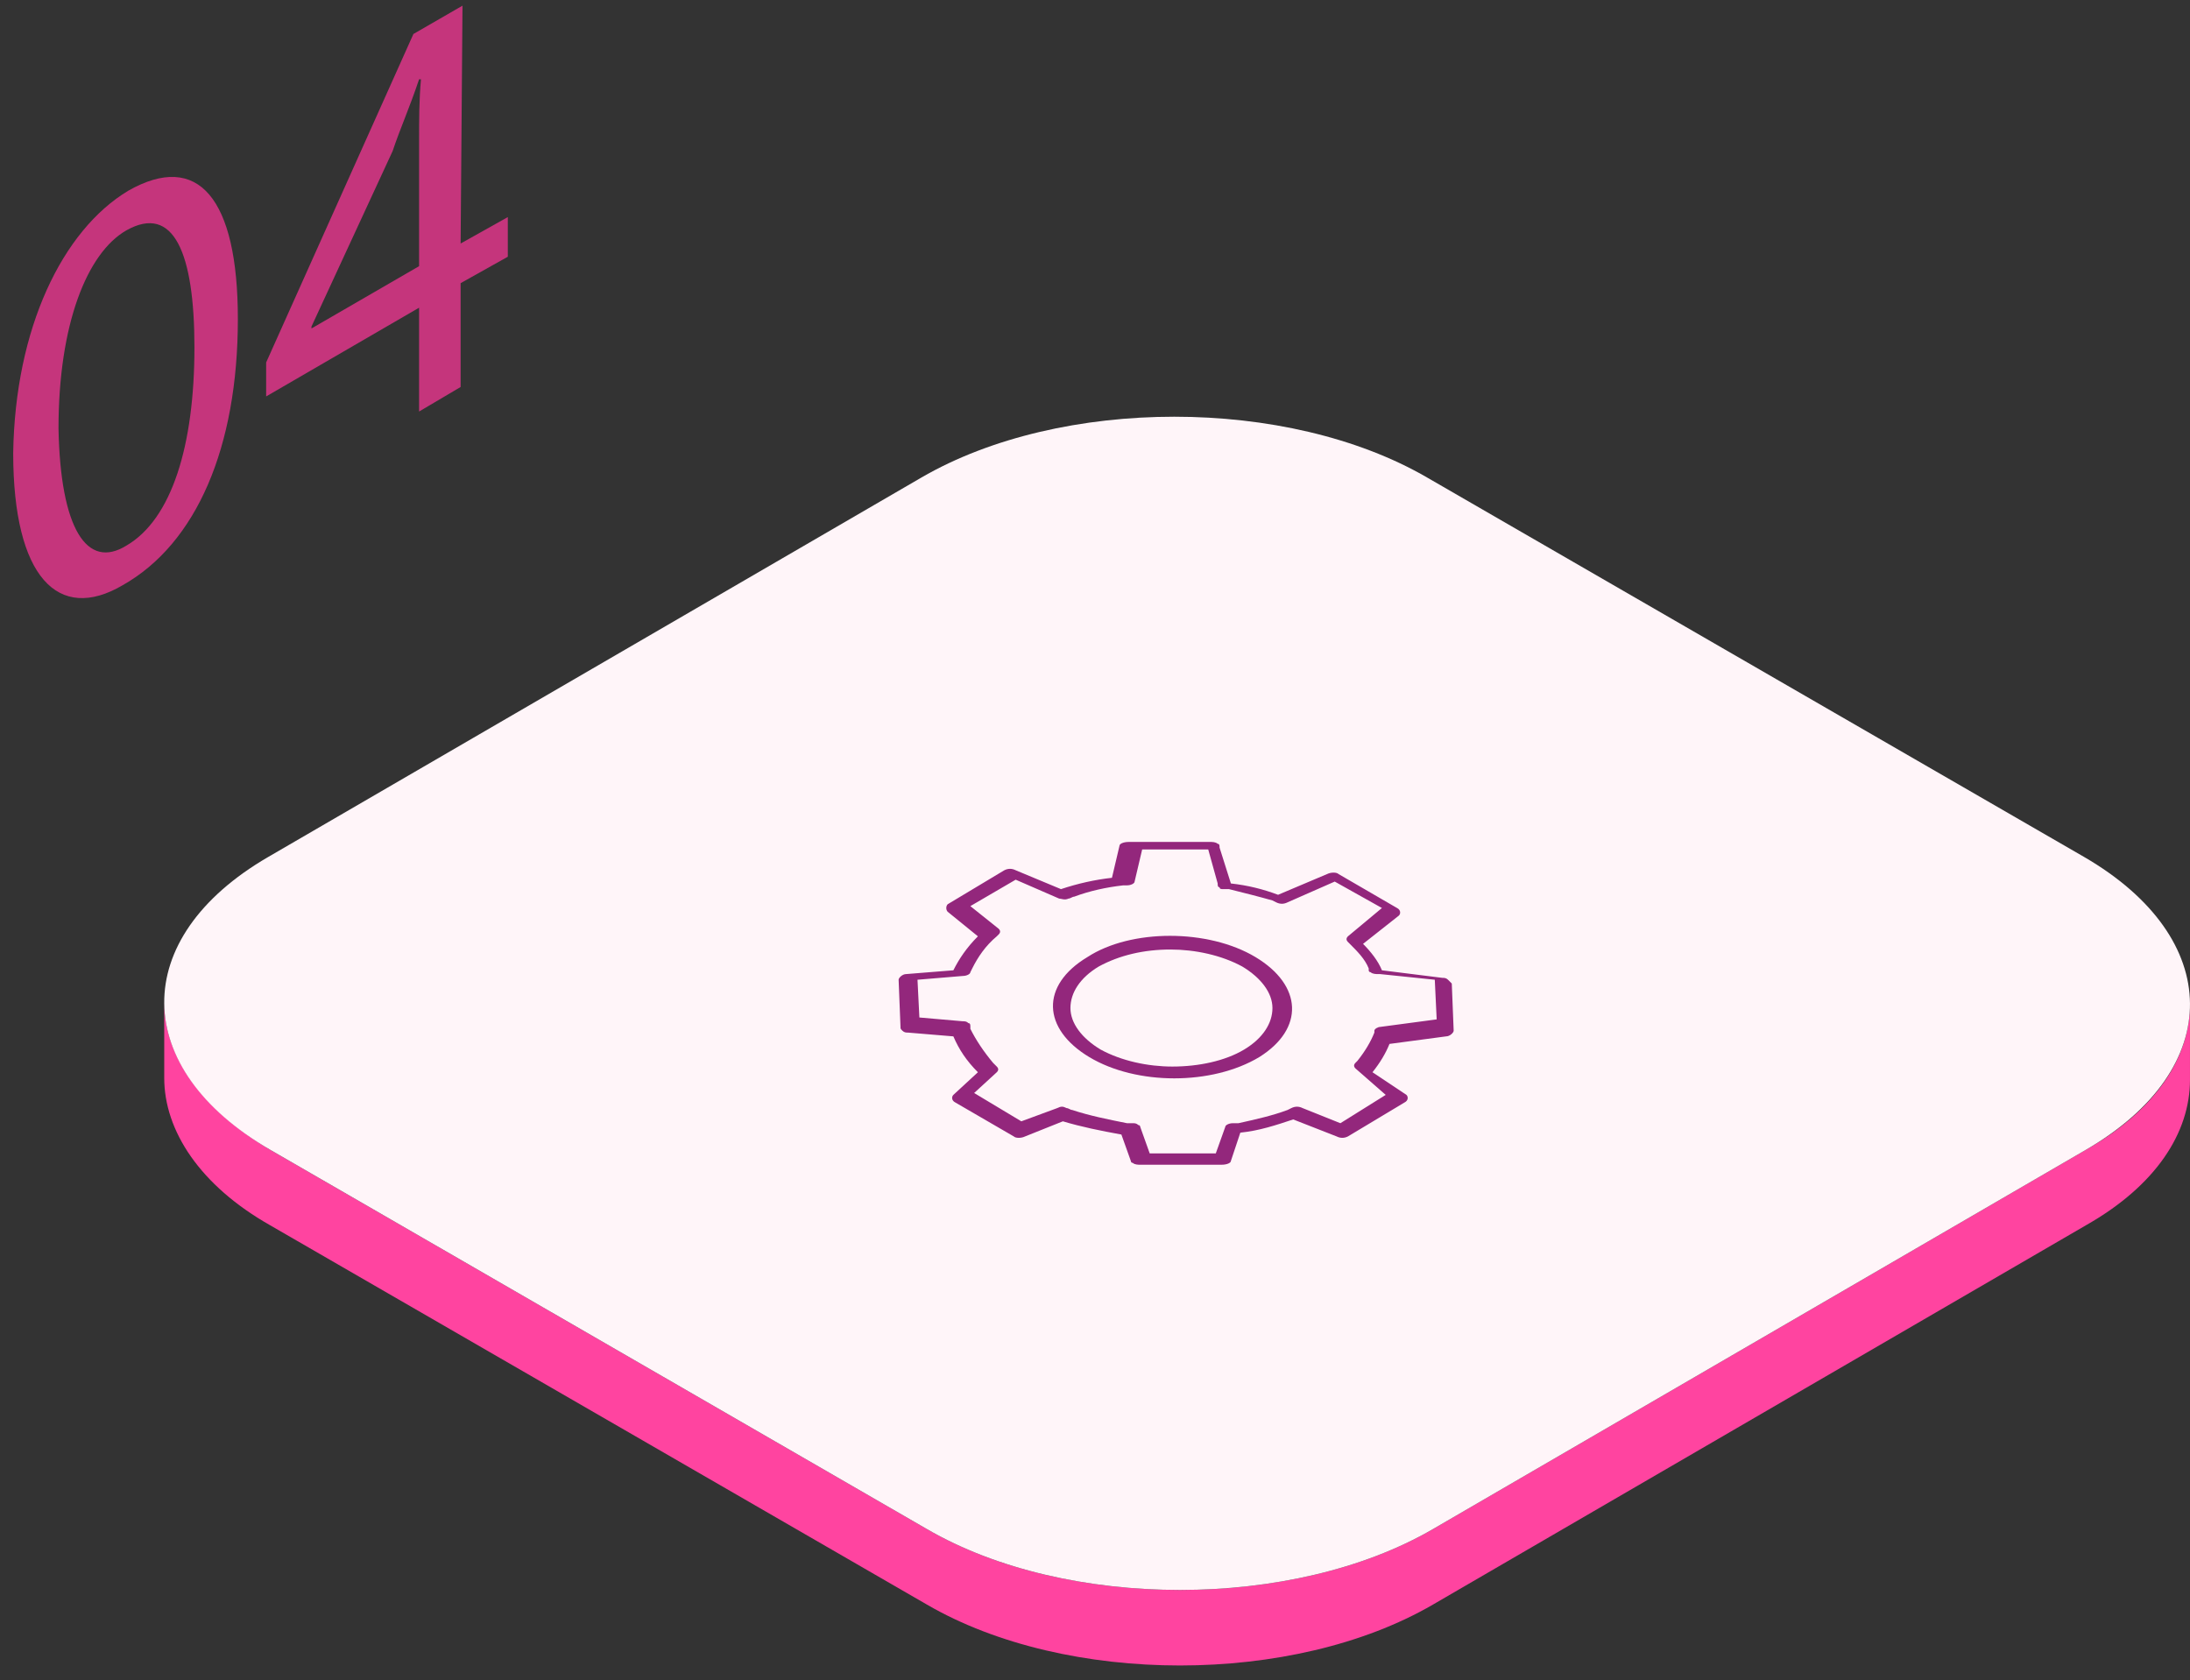
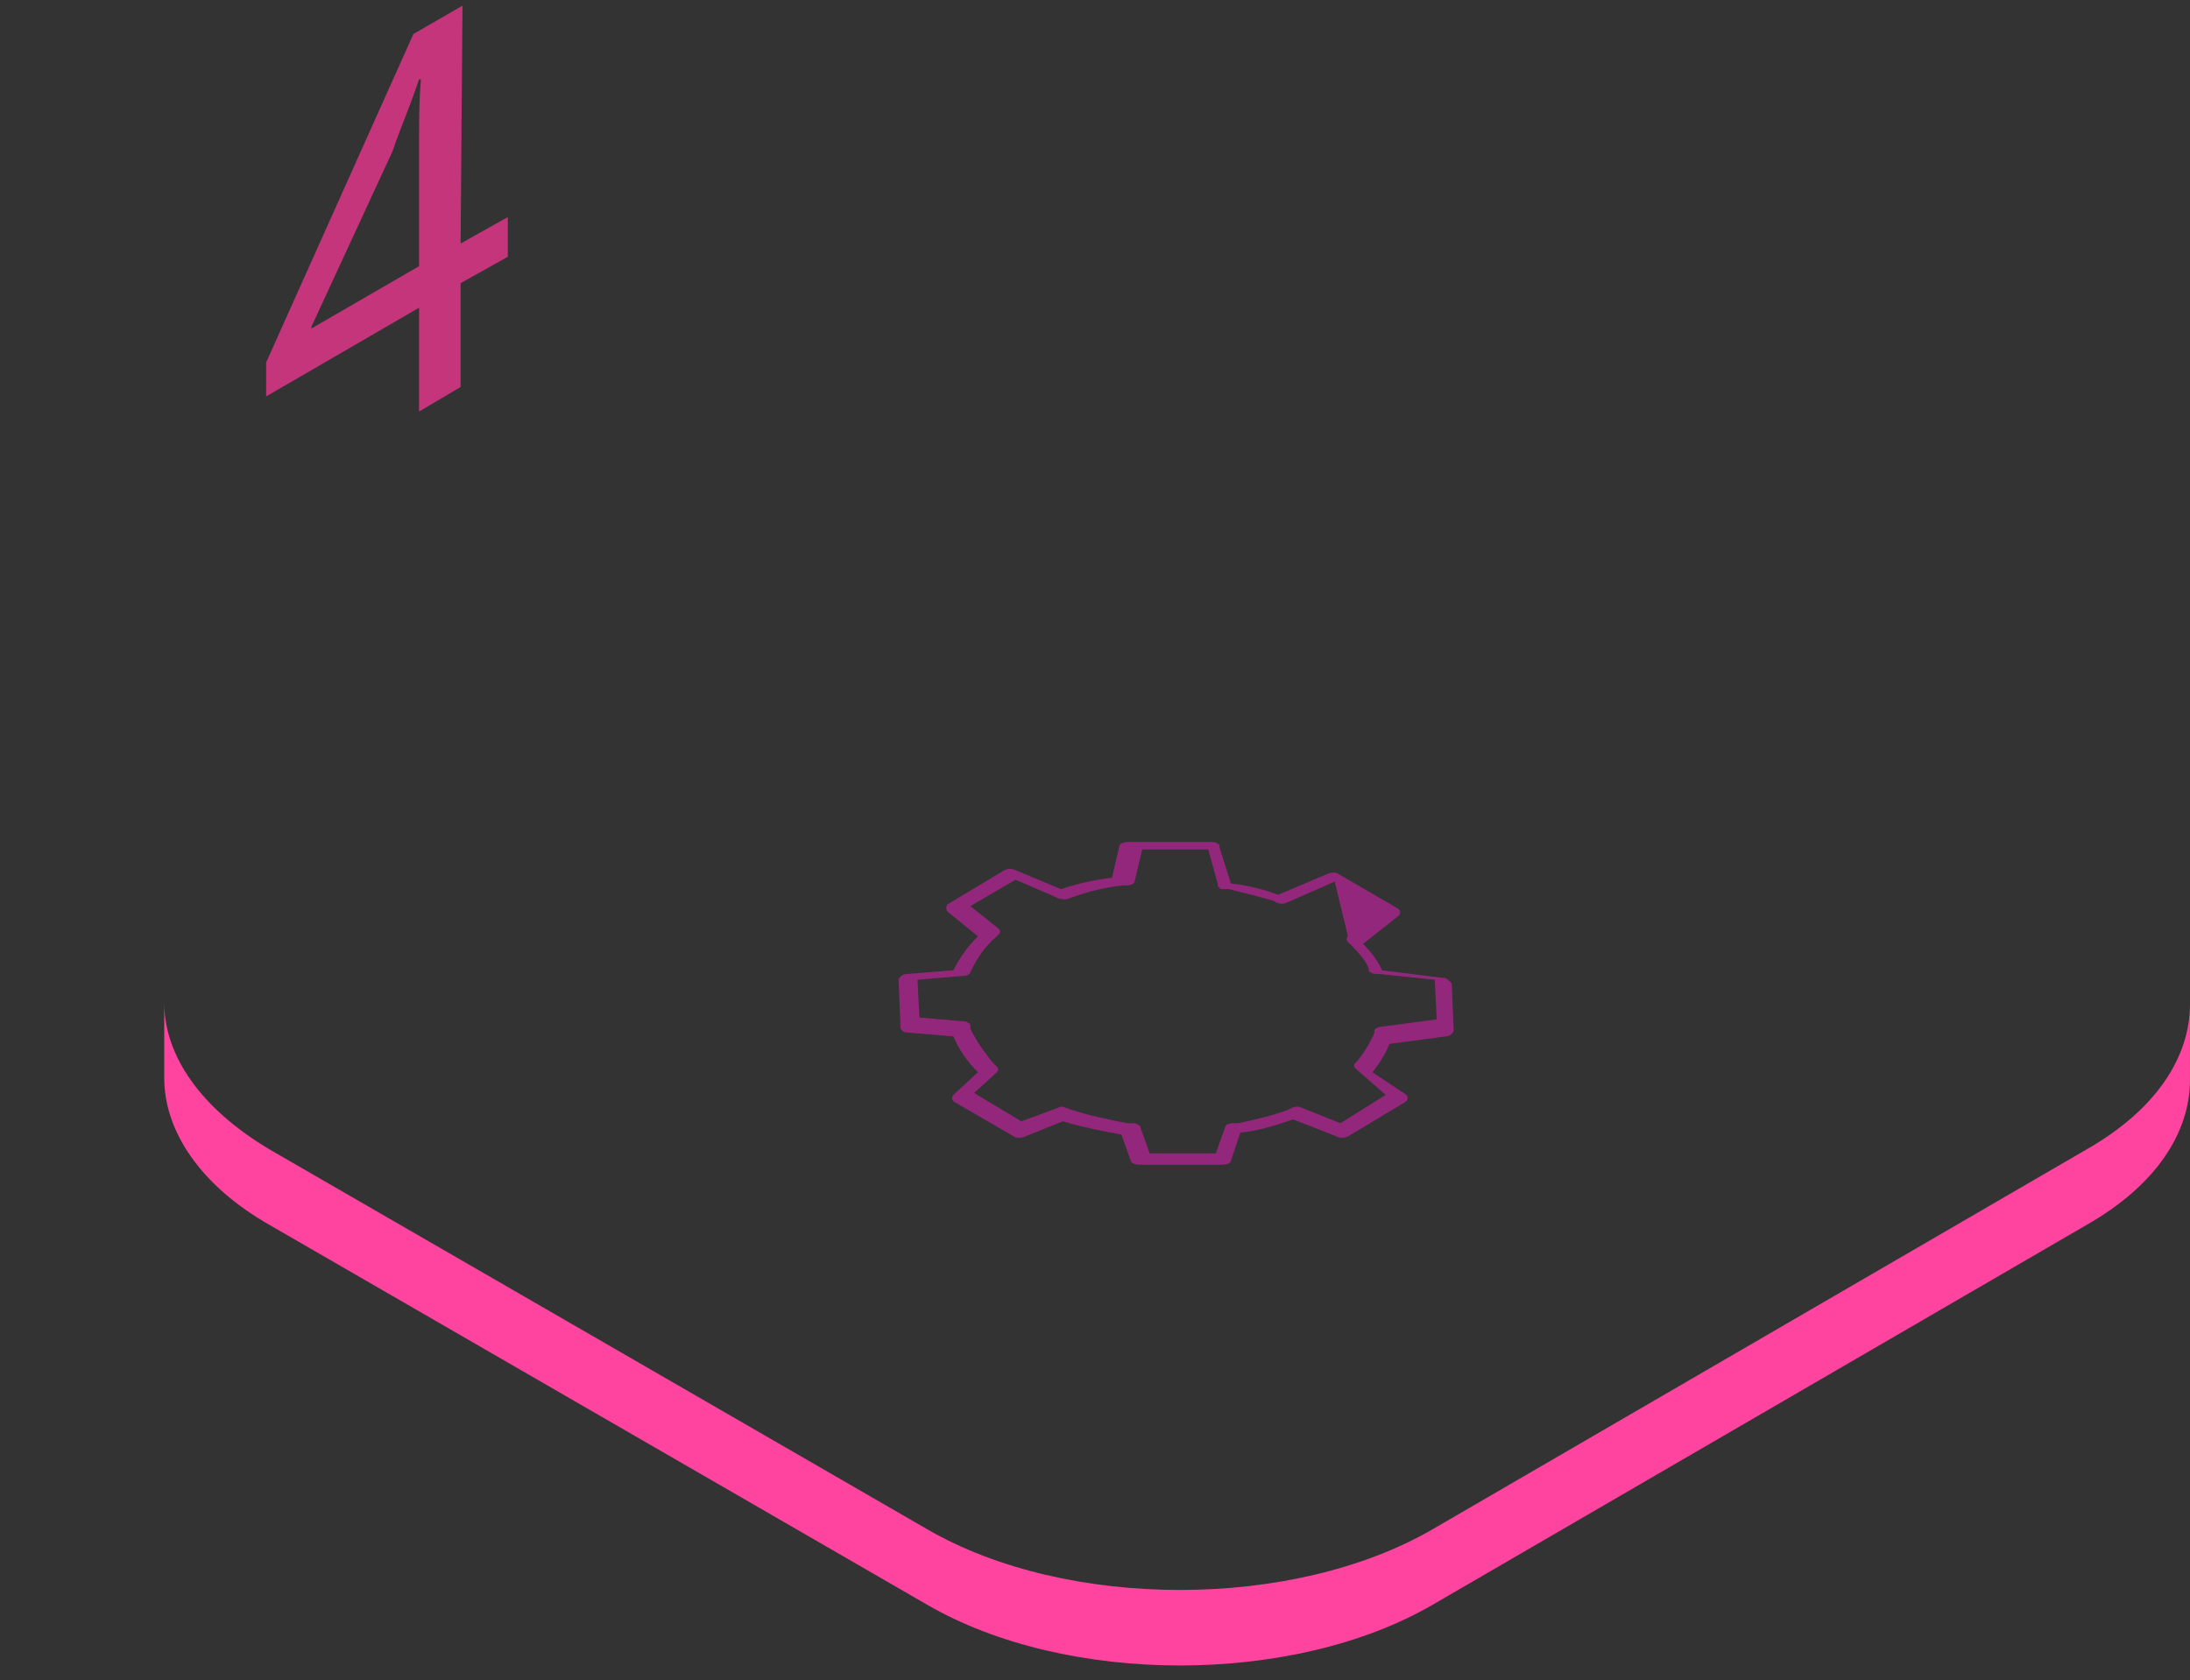
<svg xmlns="http://www.w3.org/2000/svg" width="116" height="89" viewBox="0 0 116 89" fill="none">
  <rect x="0" y="0" width="116" height="89" fill="#333333" stroke="none" />
  <path d="M110.499 60.901L75.899 81.001C68.499 85.301 56.499 85.301 49.099 81.001L14.299 60.901C10.599 58.701 8.699 55.901 8.699 53.101V57.101C8.699 59.901 10.599 62.801 14.299 64.901L49.099 85.001C56.499 89.301 68.499 89.301 75.899 85.001L110.499 64.901C114.199 62.801 115.999 60.001 115.999 57.201V53.201C115.999 56.001 114.199 58.801 110.499 60.901Z" fill="#FF44A0" />
-   <path d="M110.399 45.4C117.799 49.7 117.899 56.6 110.499 60.9L75.9 81C68.499 85.3 56.499 85.3 49.099 81L14.3 60.9C6.899 56.6 6.799 49.7 14.2 45.4L48.8 25.3C56.2 21 68.199 21 75.599 25.3L110.399 45.4Z" fill="#FFF5F9" />
-   <path d="M6.799 10.1C10.499 8 12.599 10.5 12.599 16.9C12.599 23.7 10.399 28.8 6.499 31C3.099 33 0.699 30.6 0.699 24C0.799 17.4 3.299 12.2 6.799 10.1ZM6.699 28.9C9.099 27.5 10.299 23.6 10.299 18.4C10.299 13.4 9.199 10.8 6.699 12.2C4.599 13.4 3.099 17.2 3.099 22.7C3.199 28 4.599 30.2 6.699 28.9Z" fill="#C5357C" />
  <path d="M24.398 12.9L26.898 11.5V13.6L24.398 15V20.5L22.198 21.8V16.3L14.098 21V19.2L21.898 1.8L24.498 0.3L24.398 12.9ZM22.198 7.4C22.198 6.4 22.198 5.3 22.298 4.2H22.198C21.698 5.7 21.198 6.8 20.798 8L16.498 17.3V17.4L22.198 14.1V7.4Z" fill="#C5357C" />
-   <path d="M66.499 50.699C68.999 52.199 69.099 54.499 66.699 55.999C64.199 57.499 60.199 57.499 57.699 55.999C55.199 54.499 55.099 52.199 57.599 50.699C59.899 49.199 63.999 49.199 66.499 50.699ZM62.099 56.499C63.499 56.499 64.899 56.199 65.899 55.599C66.899 54.999 67.399 54.199 67.399 53.399C67.399 52.599 66.799 51.799 65.799 51.199C64.699 50.599 63.299 50.299 61.999 50.299C60.599 50.299 59.299 50.599 58.199 51.199C57.199 51.799 56.699 52.599 56.699 53.399C56.699 54.199 57.299 54.999 58.299 55.599C59.399 56.199 60.799 56.499 62.099 56.499Z" fill="#93277C" />
-   <path d="M74.498 58C74.598 58.1 74.598 58.3 74.398 58.4L71.398 60.2C71.198 60.3 70.998 60.3 70.798 60.2L68.498 59.3C67.598 59.6 66.698 59.9 65.698 60L65.198 61.5C65.198 61.6 64.998 61.7 64.698 61.7H60.398C60.298 61.7 60.098 61.7 59.998 61.6C59.898 61.6 59.898 61.5 59.898 61.5L59.398 60.1C58.298 59.9 57.298 59.7 56.298 59.4L54.298 60.2C54.098 60.3 53.798 60.3 53.698 60.2L50.598 58.4C50.398 58.3 50.398 58.1 50.498 58L51.798 56.8C51.198 56.2 50.798 55.6 50.498 54.9L48.098 54.7C47.998 54.7 47.898 54.7 47.798 54.6C47.698 54.5 47.698 54.5 47.698 54.4L47.598 51.9C47.598 51.8 47.798 51.6 47.998 51.6L50.498 51.4C50.798 50.8 51.198 50.2 51.798 49.6L50.198 48.3C50.098 48.2 50.098 48 50.198 47.9L53.198 46.1C53.398 46 53.598 46 53.798 46.1L56.198 47.1C57.098 46.8 57.998 46.6 58.898 46.5L59.298 44.8C59.298 44.7 59.498 44.6 59.798 44.6H64.098C64.198 44.6 64.398 44.6 64.498 44.7C64.598 44.7 64.598 44.8 64.598 44.9L65.198 46.8C66.098 46.9 66.898 47.1 67.698 47.4L70.298 46.3C70.498 46.2 70.798 46.2 70.898 46.3L73.998 48.1C74.198 48.2 74.198 48.4 74.098 48.5L72.198 50C72.598 50.4 72.998 50.9 73.198 51.4L76.398 51.8C76.498 51.8 76.598 51.8 76.698 51.9C76.798 52 76.798 52 76.898 52.1L76.998 54.6C76.998 54.7 76.798 54.9 76.598 54.9L73.598 55.3C73.398 55.8 73.098 56.3 72.698 56.8L74.498 58ZM70.998 59.5L73.398 58L71.798 56.6C71.698 56.5 71.698 56.4 71.798 56.3L71.898 56.2C72.298 55.7 72.598 55.2 72.798 54.7V54.6C72.798 54.5 72.998 54.4 73.098 54.4L76.098 54L75.998 51.9L73.098 51.6H72.998C72.898 51.6 72.698 51.6 72.598 51.5C72.498 51.5 72.498 51.4 72.498 51.4V51.3C72.298 50.8 71.898 50.4 71.498 50L71.398 49.9C71.298 49.8 71.298 49.7 71.398 49.6L73.198 48.1L70.698 46.7L68.198 47.8C67.998 47.9 67.798 47.9 67.598 47.8L67.398 47.7C66.698 47.5 65.898 47.3 65.098 47.1H64.798C64.698 47.1 64.598 47.1 64.598 47C64.498 47 64.498 46.9 64.498 46.8L63.998 45H60.498L60.098 46.7C60.098 46.8 59.898 46.9 59.698 46.9H59.498C58.598 47 57.698 47.2 56.898 47.5C56.798 47.5 56.698 47.6 56.598 47.6C56.398 47.7 56.198 47.6 56.098 47.6L53.798 46.6L51.398 48L52.898 49.2C52.998 49.3 52.998 49.4 52.898 49.5L52.798 49.6C52.198 50.1 51.798 50.7 51.498 51.3L51.398 51.5C51.398 51.6 51.198 51.7 50.998 51.7L48.598 51.9L48.698 53.9L50.998 54.1C51.098 54.1 51.198 54.1 51.298 54.2C51.398 54.2 51.398 54.3 51.398 54.4V54.5C51.698 55.1 52.098 55.7 52.598 56.3C52.598 56.3 52.698 56.4 52.798 56.5C52.898 56.6 52.898 56.7 52.798 56.8L51.598 57.9L54.098 59.4L55.998 58.7C56.198 58.6 56.298 58.6 56.498 58.7C56.598 58.7 56.698 58.8 56.798 58.8C57.698 59.1 58.698 59.3 59.698 59.5H59.998C60.098 59.5 60.198 59.5 60.298 59.6C60.398 59.6 60.398 59.7 60.398 59.7L60.898 61.1H64.398L64.898 59.7C64.898 59.6 65.098 59.5 65.298 59.5H65.598C66.498 59.3 67.398 59.1 68.198 58.8L68.398 58.7C68.598 58.6 68.798 58.6 68.998 58.7L70.998 59.5Z" fill="#93277C" />
+   <path d="M74.498 58C74.598 58.1 74.598 58.3 74.398 58.4L71.398 60.2C71.198 60.3 70.998 60.3 70.798 60.2L68.498 59.3C67.598 59.6 66.698 59.9 65.698 60L65.198 61.5C65.198 61.6 64.998 61.7 64.698 61.7H60.398C60.298 61.7 60.098 61.7 59.998 61.6C59.898 61.6 59.898 61.5 59.898 61.5L59.398 60.1C58.298 59.9 57.298 59.7 56.298 59.4L54.298 60.2C54.098 60.3 53.798 60.3 53.698 60.2L50.598 58.4C50.398 58.3 50.398 58.1 50.498 58L51.798 56.8C51.198 56.2 50.798 55.6 50.498 54.9L48.098 54.7C47.998 54.7 47.898 54.7 47.798 54.6C47.698 54.5 47.698 54.5 47.698 54.4L47.598 51.9C47.598 51.8 47.798 51.6 47.998 51.6L50.498 51.4C50.798 50.8 51.198 50.2 51.798 49.6L50.198 48.3C50.098 48.2 50.098 48 50.198 47.9L53.198 46.1C53.398 46 53.598 46 53.798 46.1L56.198 47.1C57.098 46.8 57.998 46.6 58.898 46.5L59.298 44.8C59.298 44.7 59.498 44.6 59.798 44.6H64.098C64.198 44.6 64.398 44.6 64.498 44.7C64.598 44.7 64.598 44.8 64.598 44.9L65.198 46.8C66.098 46.9 66.898 47.1 67.698 47.4L70.298 46.3C70.498 46.2 70.798 46.2 70.898 46.3L73.998 48.1C74.198 48.2 74.198 48.4 74.098 48.5L72.198 50C72.598 50.4 72.998 50.9 73.198 51.4L76.398 51.8C76.498 51.8 76.598 51.8 76.698 51.9C76.798 52 76.798 52 76.898 52.1L76.998 54.6C76.998 54.7 76.798 54.9 76.598 54.9L73.598 55.3C73.398 55.8 73.098 56.3 72.698 56.8L74.498 58ZM70.998 59.5L73.398 58L71.798 56.6C71.698 56.5 71.698 56.4 71.798 56.3L71.898 56.2C72.298 55.7 72.598 55.2 72.798 54.7V54.6C72.798 54.5 72.998 54.4 73.098 54.4L76.098 54L75.998 51.9L73.098 51.6H72.998C72.898 51.6 72.698 51.6 72.598 51.5C72.498 51.5 72.498 51.4 72.498 51.4V51.3C72.298 50.8 71.898 50.4 71.498 50L71.398 49.9C71.298 49.8 71.298 49.7 71.398 49.6L70.698 46.7L68.198 47.8C67.998 47.9 67.798 47.9 67.598 47.8L67.398 47.7C66.698 47.5 65.898 47.3 65.098 47.1H64.798C64.698 47.1 64.598 47.1 64.598 47C64.498 47 64.498 46.9 64.498 46.8L63.998 45H60.498L60.098 46.7C60.098 46.8 59.898 46.9 59.698 46.9H59.498C58.598 47 57.698 47.2 56.898 47.5C56.798 47.5 56.698 47.6 56.598 47.6C56.398 47.7 56.198 47.6 56.098 47.6L53.798 46.6L51.398 48L52.898 49.2C52.998 49.3 52.998 49.4 52.898 49.5L52.798 49.6C52.198 50.1 51.798 50.7 51.498 51.3L51.398 51.5C51.398 51.6 51.198 51.7 50.998 51.7L48.598 51.9L48.698 53.9L50.998 54.1C51.098 54.1 51.198 54.1 51.298 54.2C51.398 54.2 51.398 54.3 51.398 54.4V54.5C51.698 55.1 52.098 55.7 52.598 56.3C52.598 56.3 52.698 56.4 52.798 56.5C52.898 56.6 52.898 56.7 52.798 56.8L51.598 57.9L54.098 59.4L55.998 58.7C56.198 58.6 56.298 58.6 56.498 58.7C56.598 58.7 56.698 58.8 56.798 58.8C57.698 59.1 58.698 59.3 59.698 59.5H59.998C60.098 59.5 60.198 59.5 60.298 59.6C60.398 59.6 60.398 59.7 60.398 59.7L60.898 61.1H64.398L64.898 59.7C64.898 59.6 65.098 59.5 65.298 59.5H65.598C66.498 59.3 67.398 59.1 68.198 58.8L68.398 58.7C68.598 58.6 68.798 58.6 68.998 58.7L70.998 59.5Z" fill="#93277C" />
</svg>